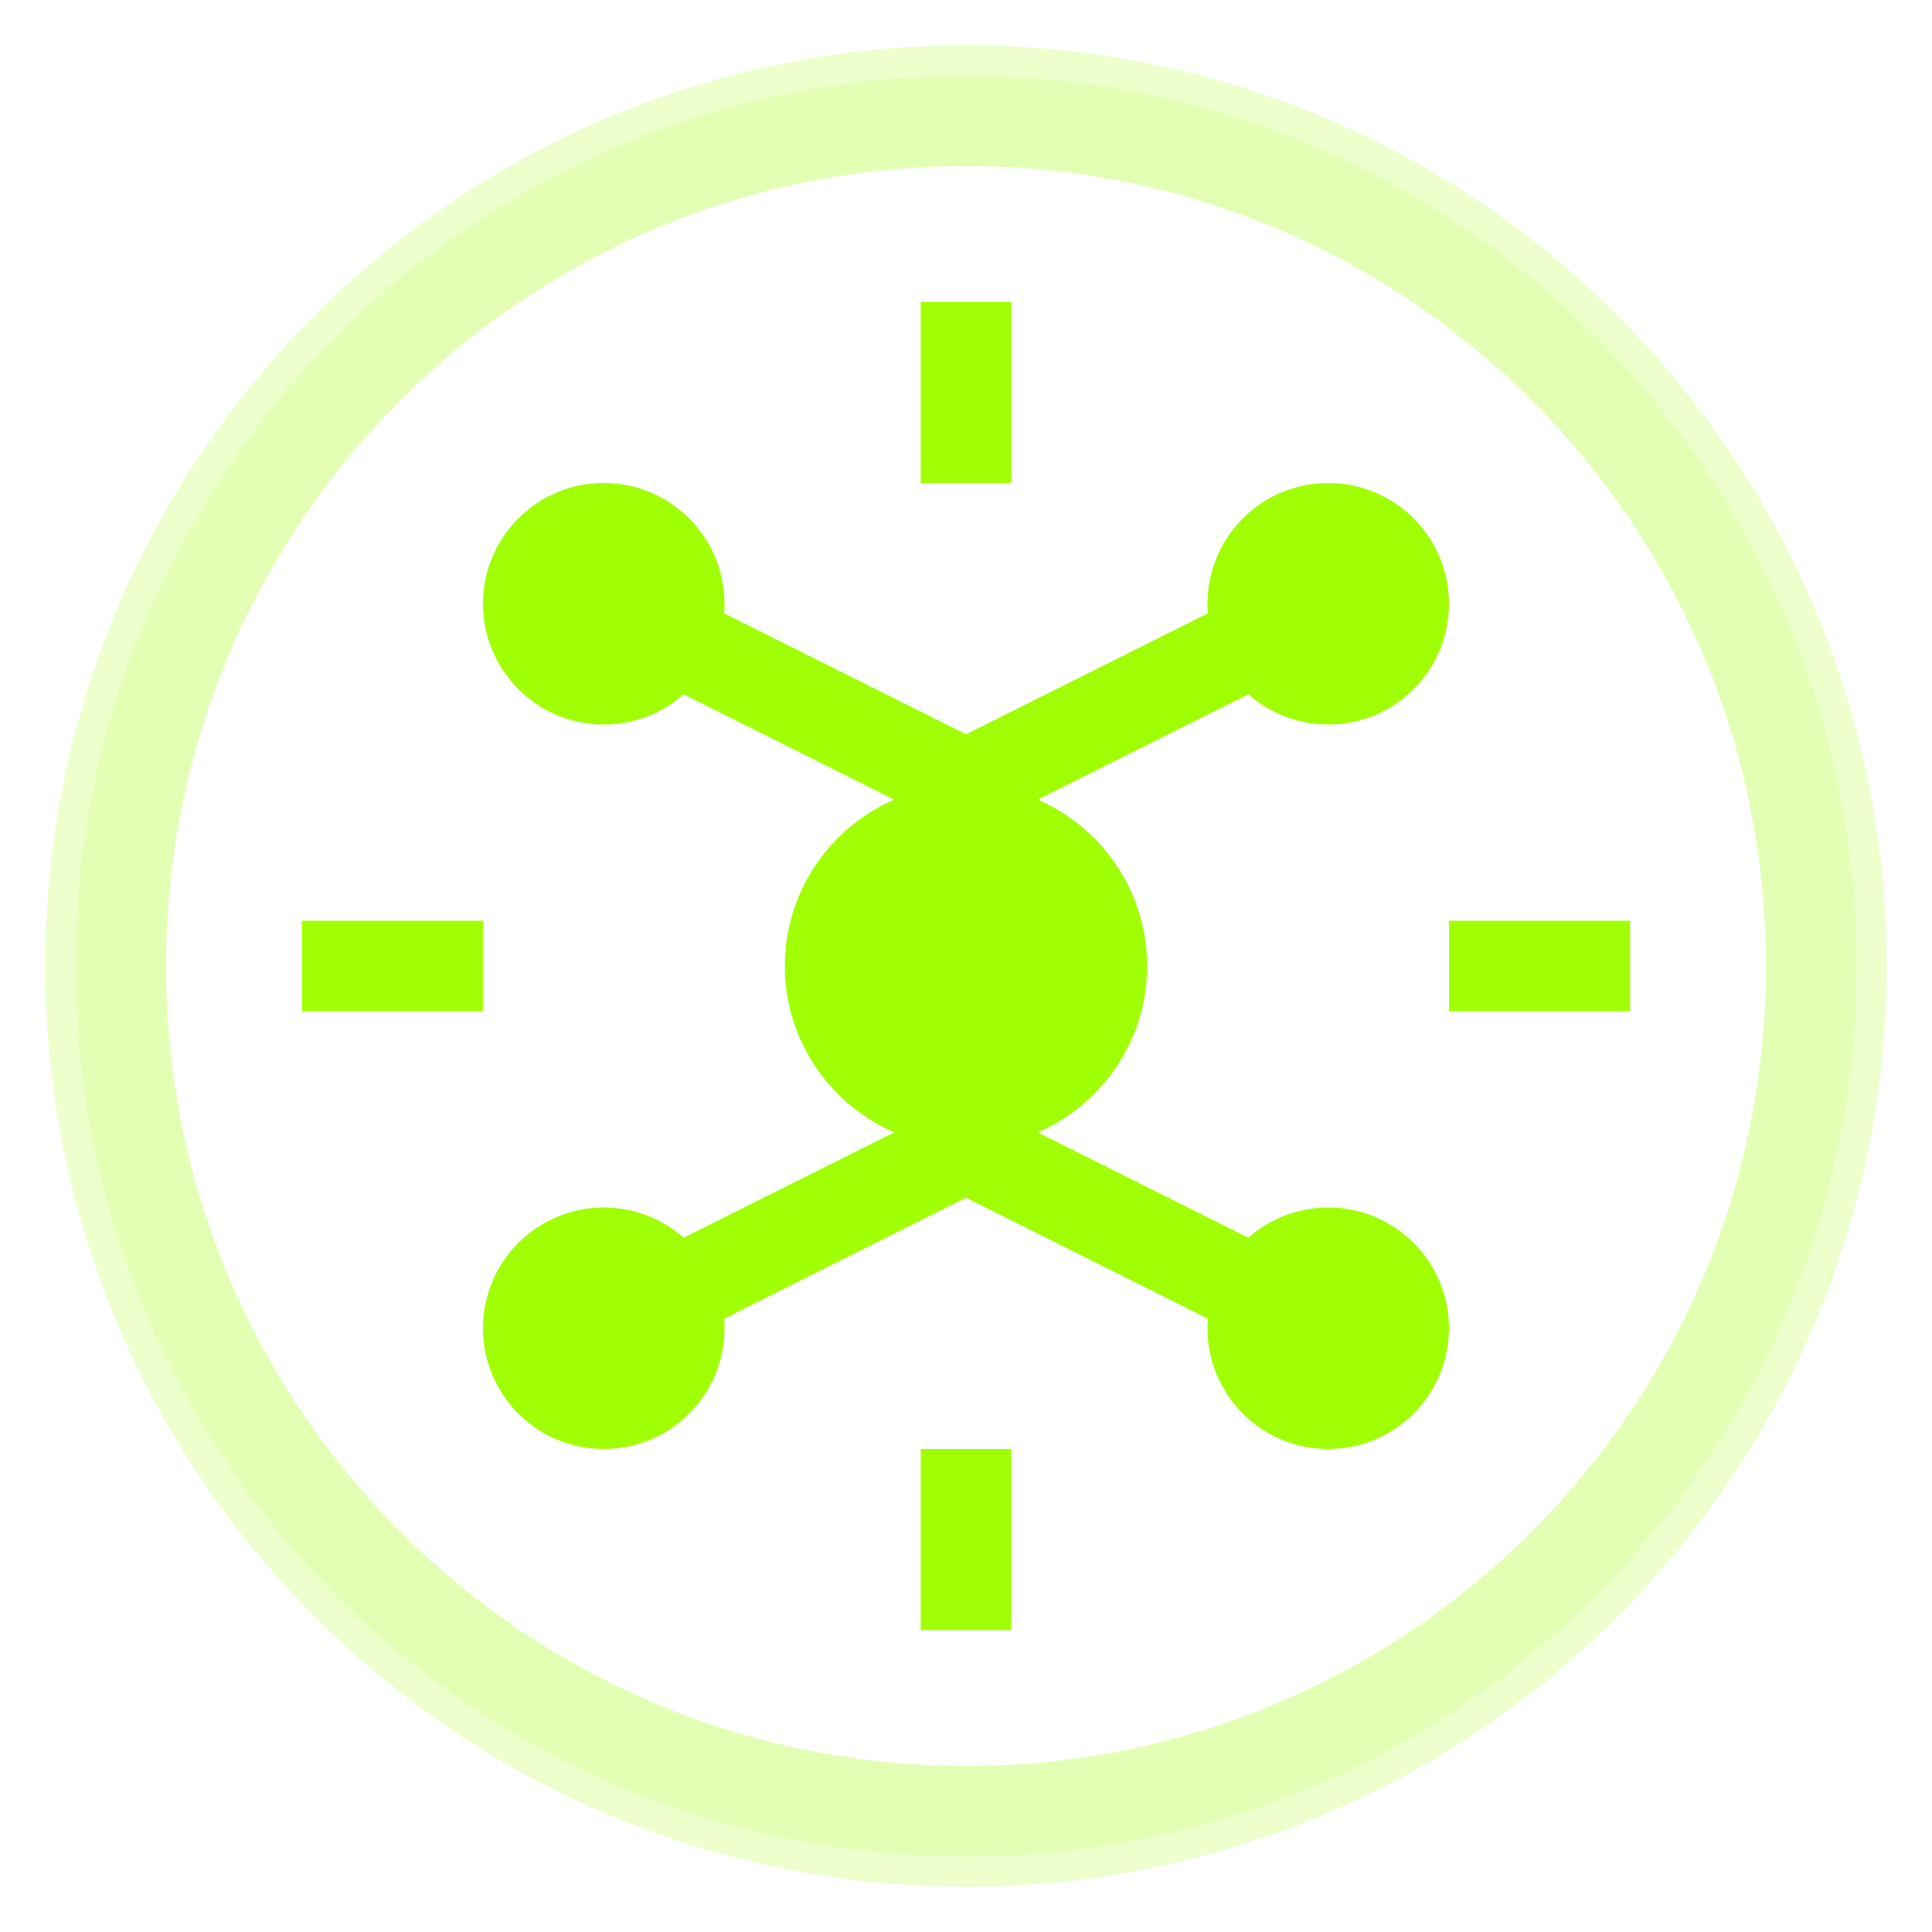
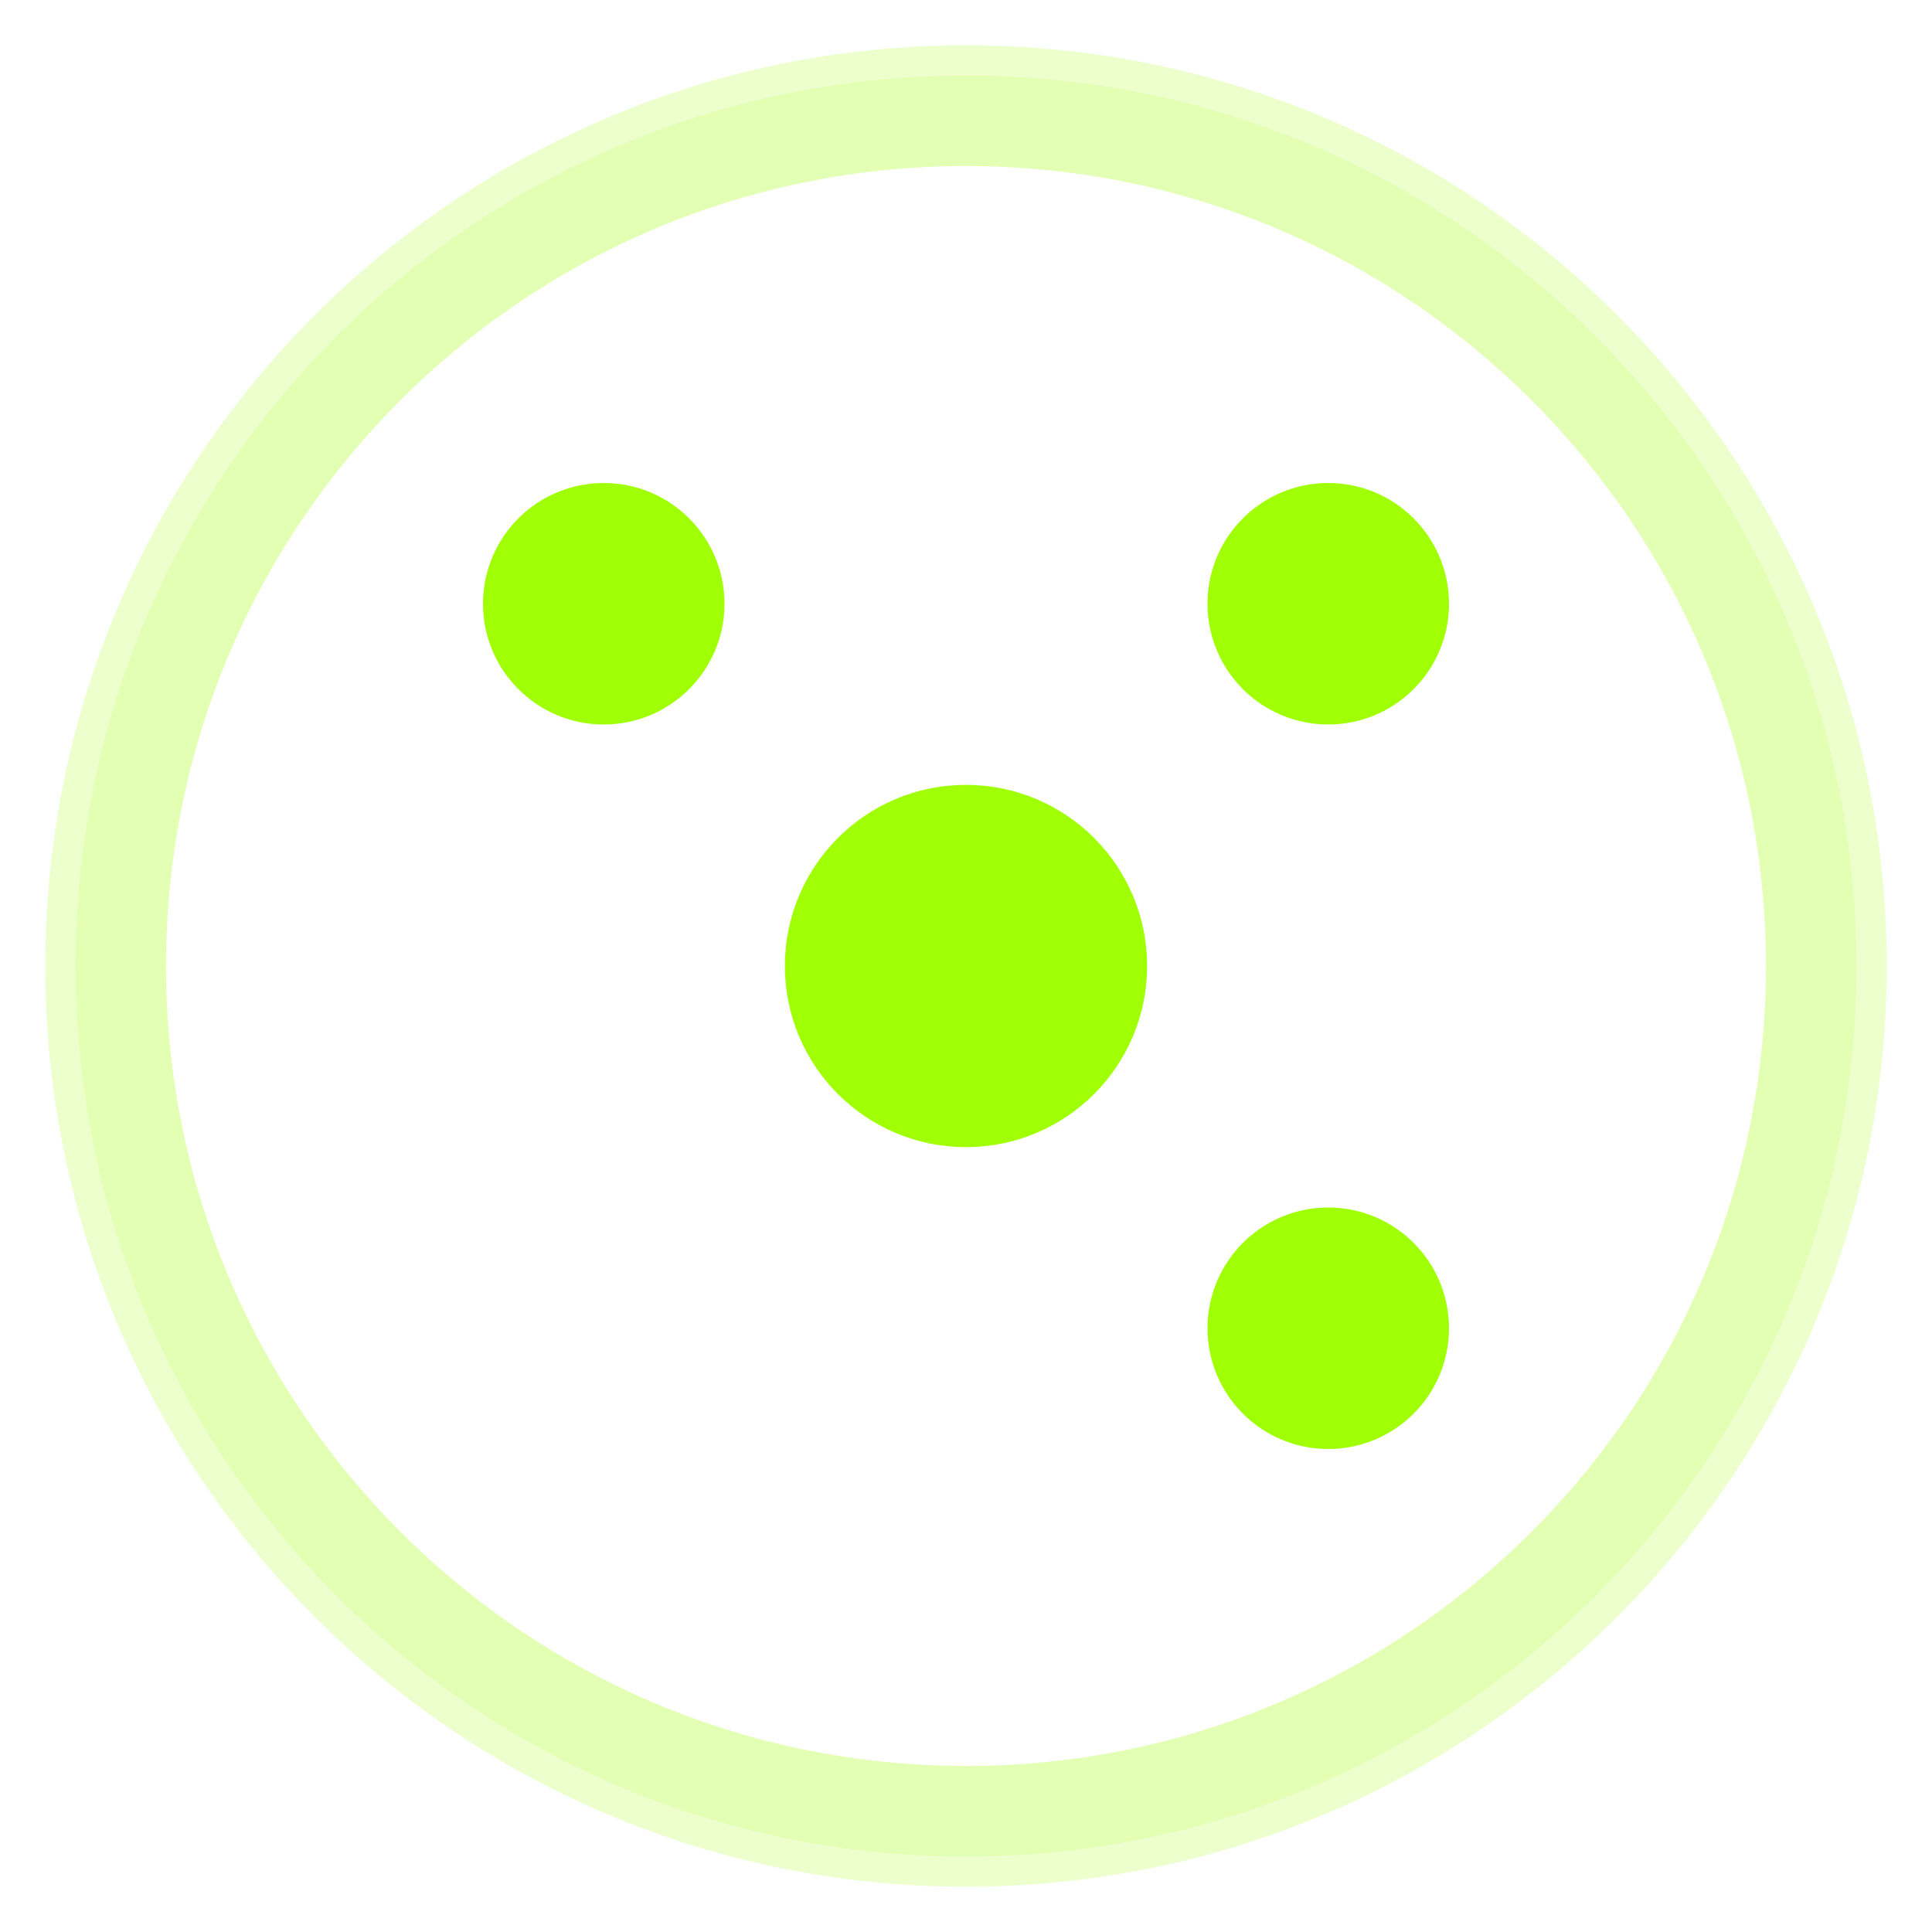
<svg xmlns="http://www.w3.org/2000/svg" width="798" height="798" viewBox="0 0 798 798" fill="none">
  <path d="M399 49.875C206.183 49.875 49.875 206.183 49.875 399C49.875 591.817 206.183 748.125 399 748.125C591.817 748.125 748.125 591.817 748.125 399C748.125 206.183 591.817 49.875 399 49.875Z" stroke="#A0FF05" stroke-opacity="0.3" stroke-width="37.406" />
  <path d="M399 473.812C440.318 473.812 473.812 440.318 473.812 399C473.812 357.682 440.318 324.188 399 324.188C357.682 324.188 324.188 357.682 324.188 399C324.188 440.318 357.682 473.812 399 473.812Z" fill="#A0FF05" />
  <path d="M548.625 299.25C576.17 299.25 598.5 276.92 598.5 249.375C598.5 221.83 576.17 199.5 548.625 199.5C521.08 199.5 498.75 221.83 498.75 249.375C498.75 276.92 521.08 299.25 548.625 299.25Z" fill="#A0FF05" />
-   <path d="M249.375 598.5C276.92 598.5 299.25 576.17 299.25 548.625C299.25 521.08 276.92 498.75 249.375 498.75C221.83 498.75 199.5 521.08 199.5 548.625C199.5 576.17 221.83 598.5 249.375 598.5Z" fill="#A0FF05" />
  <path d="M548.625 598.5C576.17 598.5 598.5 576.17 598.5 548.625C598.5 521.08 576.17 498.75 548.625 498.75C521.08 498.75 498.75 521.08 498.75 548.625C498.75 576.17 521.08 598.5 548.625 598.5Z" fill="#A0FF05" />
  <path d="M249.375 299.25C276.92 299.25 299.25 276.92 299.25 249.375C299.25 221.83 276.92 199.5 249.375 199.5C221.83 199.5 199.5 221.83 199.5 249.375C199.5 276.92 221.83 299.25 249.375 299.25Z" fill="#A0FF05" />
-   <path d="M249.375 249.375L399 324.188L548.625 249.375M249.375 548.625L399 473.812L548.625 548.625" stroke="#A0FF05" stroke-width="37.406" />
-   <path d="M399 124.688V199.5M399 598.5V673.312M124.688 399H199.5M598.5 399H673.312" stroke="#A0FF05" stroke-width="37.406" />
  <path d="M399 773.062C605.589 773.062 773.062 605.589 773.062 399C773.062 192.411 605.589 24.938 399 24.938C192.411 24.938 24.938 192.411 24.938 399C24.938 605.589 192.411 773.062 399 773.062Z" stroke="#A0FF05" stroke-opacity="0.2" stroke-width="12.469" />
</svg>